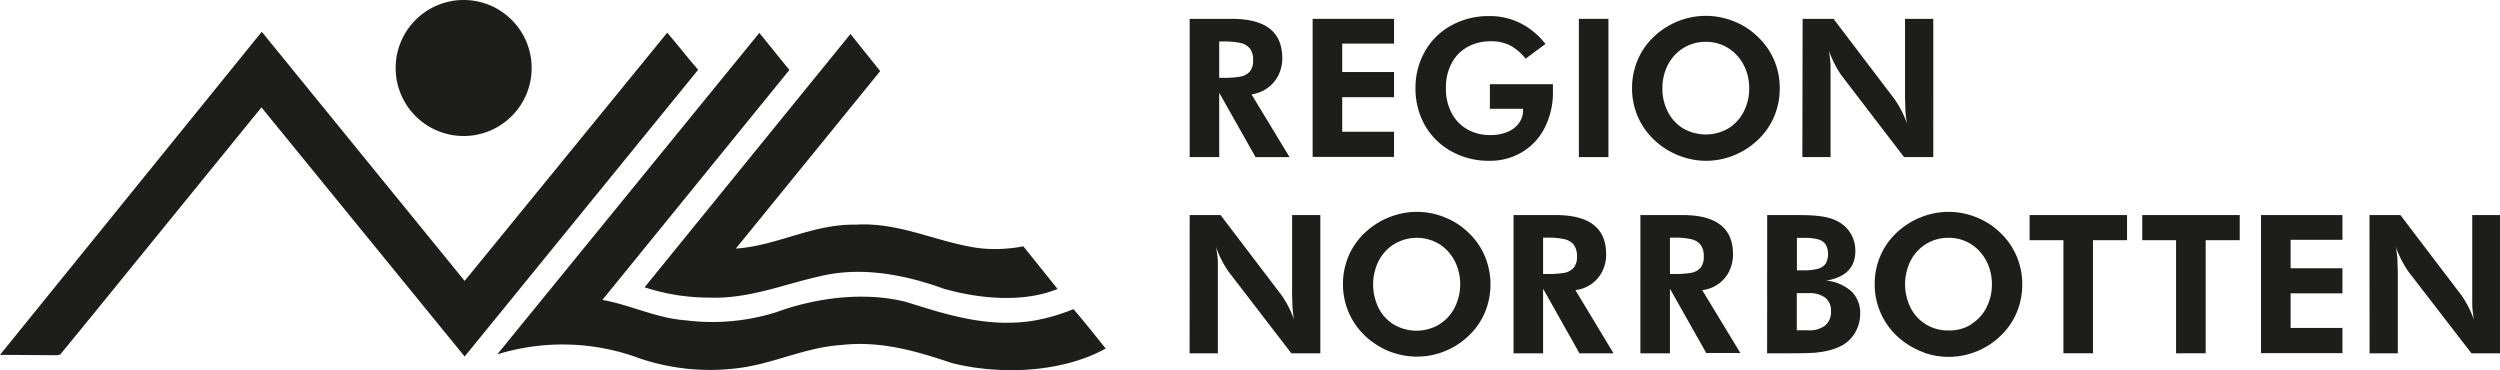
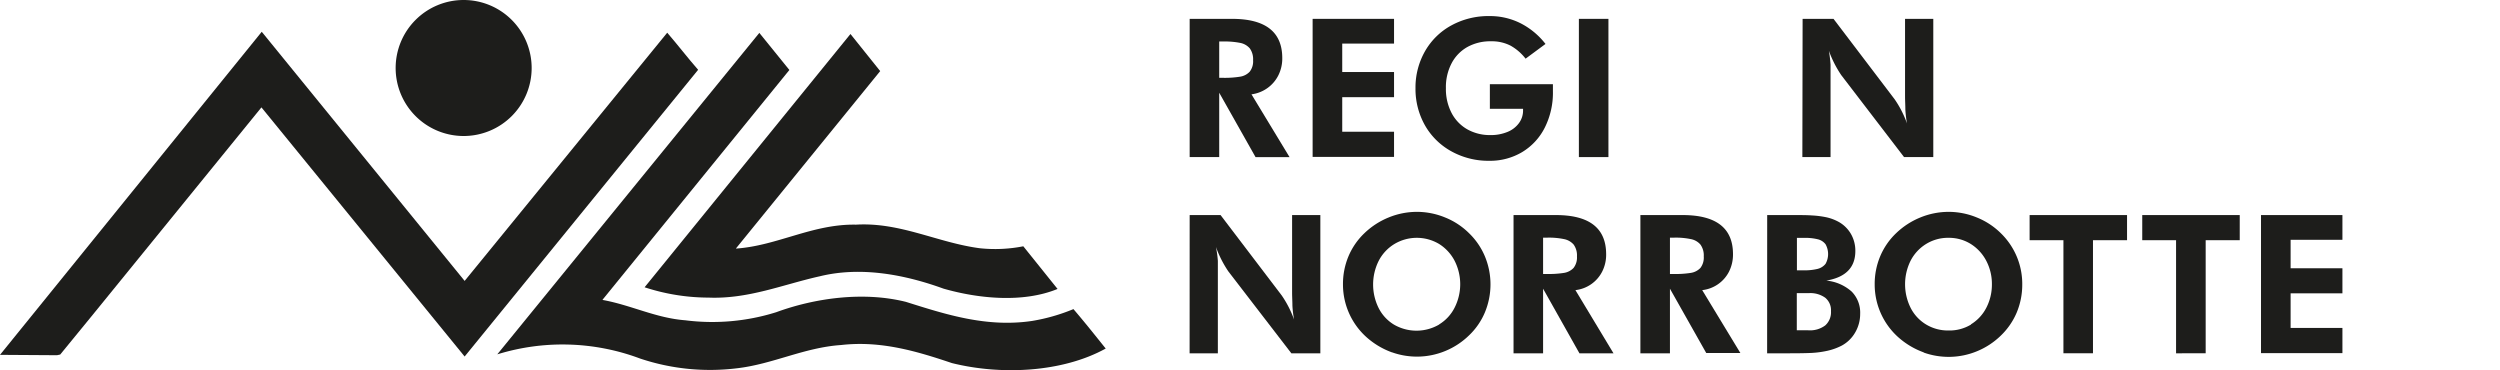
<svg xmlns="http://www.w3.org/2000/svg" width="404.4" height="59.91" viewBox="0 0 404.4 59.91">
  <g id="Layer_2" data-name="Layer 2">
    <g id="Layer_1-2" data-name="Layer 1">
      <path d="M75,0A11,11,0,1,1,64,11,11,11,0,0,1,75,0Z" style="fill:#1d1d1b" />
      <path d="M75.16,45.44,107.93,5.29c1.68,1.94,3.25,4,5,6L75.16,57.67,42.29,17.37,14.74,51.24l-5,6.11-.52.11L0,57.4,42.34,5.14Z" style="fill:#1d1d1b" />
      <path d="M97.48,48.47l0,.05c4.6.83,8.62,2.93,13.38,3.29a34.56,34.56,0,0,0,14.68-1.3c6.28-2.3,14.12-3.4,21-1.68,6.37,2,13,4.18,20.38,3.09A30.37,30.37,0,0,0,173.64,50c1.72,2,3.5,4.24,5.22,6.38-7,3.87-16.93,4.34-24.88,2.35-5.59-1.88-11.45-3.66-17.92-2.92-6,.41-11,3.08-16.83,3.76A35.62,35.62,0,0,1,103.55,58a35.73,35.73,0,0,0-23.11-.68l42.39-52,4.86,6Z" style="fill:#1d1d1b" />
      <path d="M119.07,40.16l0,.05c6.69-.47,12.38-4,19.39-3.87,7.21-.42,13.22,2.93,20.07,3.82a23.62,23.62,0,0,0,7-.32l5.54,6.9c-5.59,2.3-12.81,1.57-18.45-.05-6.06-2.2-13.22-3.66-20-2-5.91,1.31-11.55,3.71-18,3.45a33.4,33.4,0,0,1-10.35-1.67L137.57,5.5l4.81,6Z" style="fill:#1d1d1b" />
      <path d="M192.44,3.05h6.85q8.13,0,8.13,6.35a6.1,6.1,0,0,1-.64,2.8A5.61,5.61,0,0,1,205,14.26a5.68,5.68,0,0,1-2.56,1l6.16,10.16H203.1L197.22,15V25.41h-4.78Zm5.5,9.54a15.5,15.5,0,0,0,2.68-.19,2.69,2.69,0,0,0,1.53-.8,2.72,2.72,0,0,0,.55-1.86,3,3,0,0,0-.53-1.91,2.71,2.71,0,0,0-1.55-.89,12.81,12.81,0,0,0-2.68-.23h-.72v5.88Z" style="fill:#1d1d1b" />
      <path d="M212.33,3.05H225.5v4h-8.38v4.6h8.38v4.07h-8.38v5.59h8.38v4.07H212.33Z" style="fill:#1d1d1b" />
      <path d="M234.76,24.47a11,11,0,0,1-4.26-4.2,11.94,11.94,0,0,1-1.53-6,11.84,11.84,0,0,1,1.55-6,10.91,10.91,0,0,1,4.27-4.17,12.48,12.48,0,0,1,6.13-1.5,11,11,0,0,1,5,1.14A12,12,0,0,1,250,7.11l-3.22,2.38a8.05,8.05,0,0,0-2.44-2.11,6.61,6.61,0,0,0-3.16-.7,7.62,7.62,0,0,0-3.83.93,6.45,6.45,0,0,0-2.55,2.65,8.26,8.26,0,0,0-.91,4,8.35,8.35,0,0,0,.91,4,6.47,6.47,0,0,0,2.55,2.66,7.43,7.43,0,0,0,3.73.93,7,7,0,0,0,2.77-.51,4.27,4.27,0,0,0,1.86-1.43,3.4,3.4,0,0,0,.66-2.06v-.25H241V13.62h10.2c0,.25,0,.62,0,1.13a12.57,12.57,0,0,1-1.33,5.92,9.69,9.69,0,0,1-3.66,3.94,10.11,10.11,0,0,1-5.3,1.4A12.32,12.32,0,0,1,234.76,24.47Z" style="fill:#1d1d1b" />
      <path d="M255.4,3.05h4.78V25.41H255.4Z" style="fill:#1d1d1b" />
-       <path d="M271.93,25.3a12.65,12.65,0,0,1-3.58-2,11.63,11.63,0,0,1-3.22-4,11.43,11.43,0,0,1-1.13-5,11.53,11.53,0,0,1,.88-4.52A10.93,10.93,0,0,1,267.47,6a12.33,12.33,0,0,1,3.91-2.54,12.06,12.06,0,0,1,9.12,0A11.62,11.62,0,0,1,284.39,6,11.26,11.26,0,0,1,287,9.77a11.45,11.45,0,0,1,.89,4.51,11.51,11.51,0,0,1-.89,4.53,11,11,0,0,1-2.58,3.75,12,12,0,0,1-3.91,2.55,11.8,11.8,0,0,1-8.55.19Zm7.65-4.53a6.77,6.77,0,0,0,2.48-2.71,8,8,0,0,0,.89-3.78,8.06,8.06,0,0,0-.9-3.79,7,7,0,0,0-2.51-2.72,6.58,6.58,0,0,0-3.59-1,6.76,6.76,0,0,0-3.65,1,6.91,6.91,0,0,0-2.5,2.72,8.17,8.17,0,0,0-.89,3.79,8.15,8.15,0,0,0,.88,3.8,6.68,6.68,0,0,0,2.47,2.69,7.32,7.32,0,0,0,7.32,0Z" style="fill:#1d1d1b" />
      <path d="M291.59,3.05h5l9.88,13a16.48,16.48,0,0,1,2,3.91,19.24,19.24,0,0,1-.26-2.25c0-.67-.05-1.39-.05-2.16V3.05h4.57V25.41H308L297.84,12.15a17.77,17.77,0,0,1-2-3.94,21.28,21.28,0,0,1,.27,2.25c0,.67,0,1.4,0,2.19V25.41h-4.56Z" style="fill:#1d1d1b" />
      <path d="M192.44,34.79h5l9.89,13a16.86,16.86,0,0,1,2,3.91,17.4,17.4,0,0,1-.27-2.26c0-.66-.05-1.38-.05-2.15V34.79h4.57V57.15h-4.69L198.69,43.89a17.77,17.77,0,0,1-2-3.94A17.07,17.07,0,0,1,197,42.2c0,.67,0,1.4,0,2.19V57.15h-4.57Z" style="fill:#1d1d1b" />
      <path d="M225.17,57a12.57,12.57,0,0,1-3.58-2,11.44,11.44,0,0,1-4.35-9,11.6,11.6,0,0,1,.88-4.52,11.12,11.12,0,0,1,2.59-3.76,12.33,12.33,0,0,1,3.91-2.54,12.09,12.09,0,0,1,4.57-.91,12,12,0,0,1,4.55.9,11.62,11.62,0,0,1,3.89,2.55,11.26,11.26,0,0,1,2.58,3.78,11.8,11.8,0,0,1,0,9,11,11,0,0,1-2.58,3.75,12.08,12.08,0,0,1-3.9,2.55,12,12,0,0,1-8.56.19Zm7.65-4.54a6.67,6.67,0,0,0,2.48-2.7,8.37,8.37,0,0,0,0-7.57,7.06,7.06,0,0,0-2.5-2.72,7.05,7.05,0,0,0-7.24,0A6.86,6.86,0,0,0,223,42.23a8.56,8.56,0,0,0,0,7.58,6.62,6.62,0,0,0,2.47,2.69,7.26,7.26,0,0,0,7.32,0Z" style="fill:#1d1d1b" />
      <path d="M244.83,34.79h6.85q8.13,0,8.13,6.34a6,6,0,0,1-.64,2.8,5.55,5.55,0,0,1-4.33,3L261,57.15h-5.51L249.61,46.7V57.15h-4.78Zm5.5,9.53a15.67,15.67,0,0,0,2.68-.18,2.69,2.69,0,0,0,1.53-.8,2.75,2.75,0,0,0,.55-1.86,3,3,0,0,0-.53-1.91,2.75,2.75,0,0,0-1.55-.89,12.08,12.08,0,0,0-2.68-.24h-.72v5.88Z" style="fill:#1d1d1b" />
      <path d="M265.35,34.79h6.84q8.15,0,8.14,6.34a6.17,6.17,0,0,1-.64,2.8,5.54,5.54,0,0,1-4.34,3l6.17,10.17H276L270.13,46.7V57.15h-4.78Zm5.5,9.53a15.46,15.46,0,0,0,2.67-.18,2.69,2.69,0,0,0,1.54-.8,2.75,2.75,0,0,0,.54-1.86,3,3,0,0,0-.53-1.91,2.68,2.68,0,0,0-1.55-.89,11.92,11.92,0,0,0-2.67-.24h-.72v5.88Z" style="fill:#1d1d1b" />
      <path d="M285.86,34.79h4.19c1.23,0,2.25,0,3.05.06a15.05,15.05,0,0,1,2.3.29,7.45,7.45,0,0,1,2,.74,5.23,5.23,0,0,1,2,1.95,5.42,5.42,0,0,1,.72,2.77q0,4-4.7,4.79a7.15,7.15,0,0,1,4.1,1.77,4.83,4.83,0,0,1,1.38,3.61,5.91,5.91,0,0,1-.8,3,5.55,5.55,0,0,1-2.17,2.13,9.54,9.54,0,0,1-2.32.84,15.54,15.54,0,0,1-2.59.35q-1.35.06-3.51.06h-3.66Zm5.85,8.94A9.12,9.12,0,0,0,294,43.5a2.38,2.38,0,0,0,1.3-.82,3.24,3.24,0,0,0,0-3.17,2.21,2.21,0,0,0-1.24-.8,8.37,8.37,0,0,0-2.23-.23h-1.16v5.25Zm.82,9.7a4.08,4.08,0,0,0,2.73-.8,2.86,2.86,0,0,0,.92-2.3,2.61,2.61,0,0,0-.92-2.16,4.12,4.12,0,0,0-2.67-.75h-1.94v6Z" style="fill:#1d1d1b" />
      <path d="M311.18,57a12.57,12.57,0,0,1-3.58-2,11.44,11.44,0,0,1-4.35-9,11.6,11.6,0,0,1,.88-4.52,11.12,11.12,0,0,1,2.59-3.76,12.33,12.33,0,0,1,3.91-2.54,12.09,12.09,0,0,1,4.57-.91,12,12,0,0,1,4.55.9,11.77,11.77,0,0,1,3.9,2.55A11.43,11.43,0,0,1,327.12,46a11.7,11.7,0,0,1-.89,4.54,11.24,11.24,0,0,1-2.58,3.75,12.12,12.12,0,0,1-3.91,2.55,12,12,0,0,1-8.56.19Zm7.65-4.54a6.77,6.77,0,0,0,2.49-2.7,8.17,8.17,0,0,0,.89-3.79,8.05,8.05,0,0,0-.91-3.78,7.06,7.06,0,0,0-2.5-2.72,6.64,6.64,0,0,0-3.6-1,6.73,6.73,0,0,0-3.64,1,6.86,6.86,0,0,0-2.51,2.72,8.56,8.56,0,0,0,0,7.58,6.62,6.62,0,0,0,2.47,2.69,6.84,6.84,0,0,0,3.69,1A6.72,6.72,0,0,0,318.83,52.5Z" style="fill:#1d1d1b" />
      <path d="M333.78,38.85h-5.47V34.79h15.76v4.06h-5.51v18.3h-4.78Z" style="fill:#1d1d1b" />
      <path d="M352,38.85h-5.47V34.79h15.77v4.06h-5.51v18.3H352Z" style="fill:#1d1d1b" />
      <path d="M365.74,34.79h13.17v4h-8.38v4.6h8.38v4.06h-8.38v5.6h8.38v4.07H365.74Z" style="fill:#1d1d1b" />
-       <path d="M383.29,34.79h5l9.89,13a16.86,16.86,0,0,1,2,3.91,19.34,19.34,0,0,1-.27-2.26c0-.66,0-1.38,0-2.15V34.79h4.56V57.15h-4.69L389.55,43.89a17.71,17.71,0,0,1-2-3.94,17.07,17.07,0,0,1,.27,2.25c0,.67.05,1.4.05,2.19V57.15h-4.57Z" style="fill:#1d1d1b" />
    </g>
  </g>
</svg>